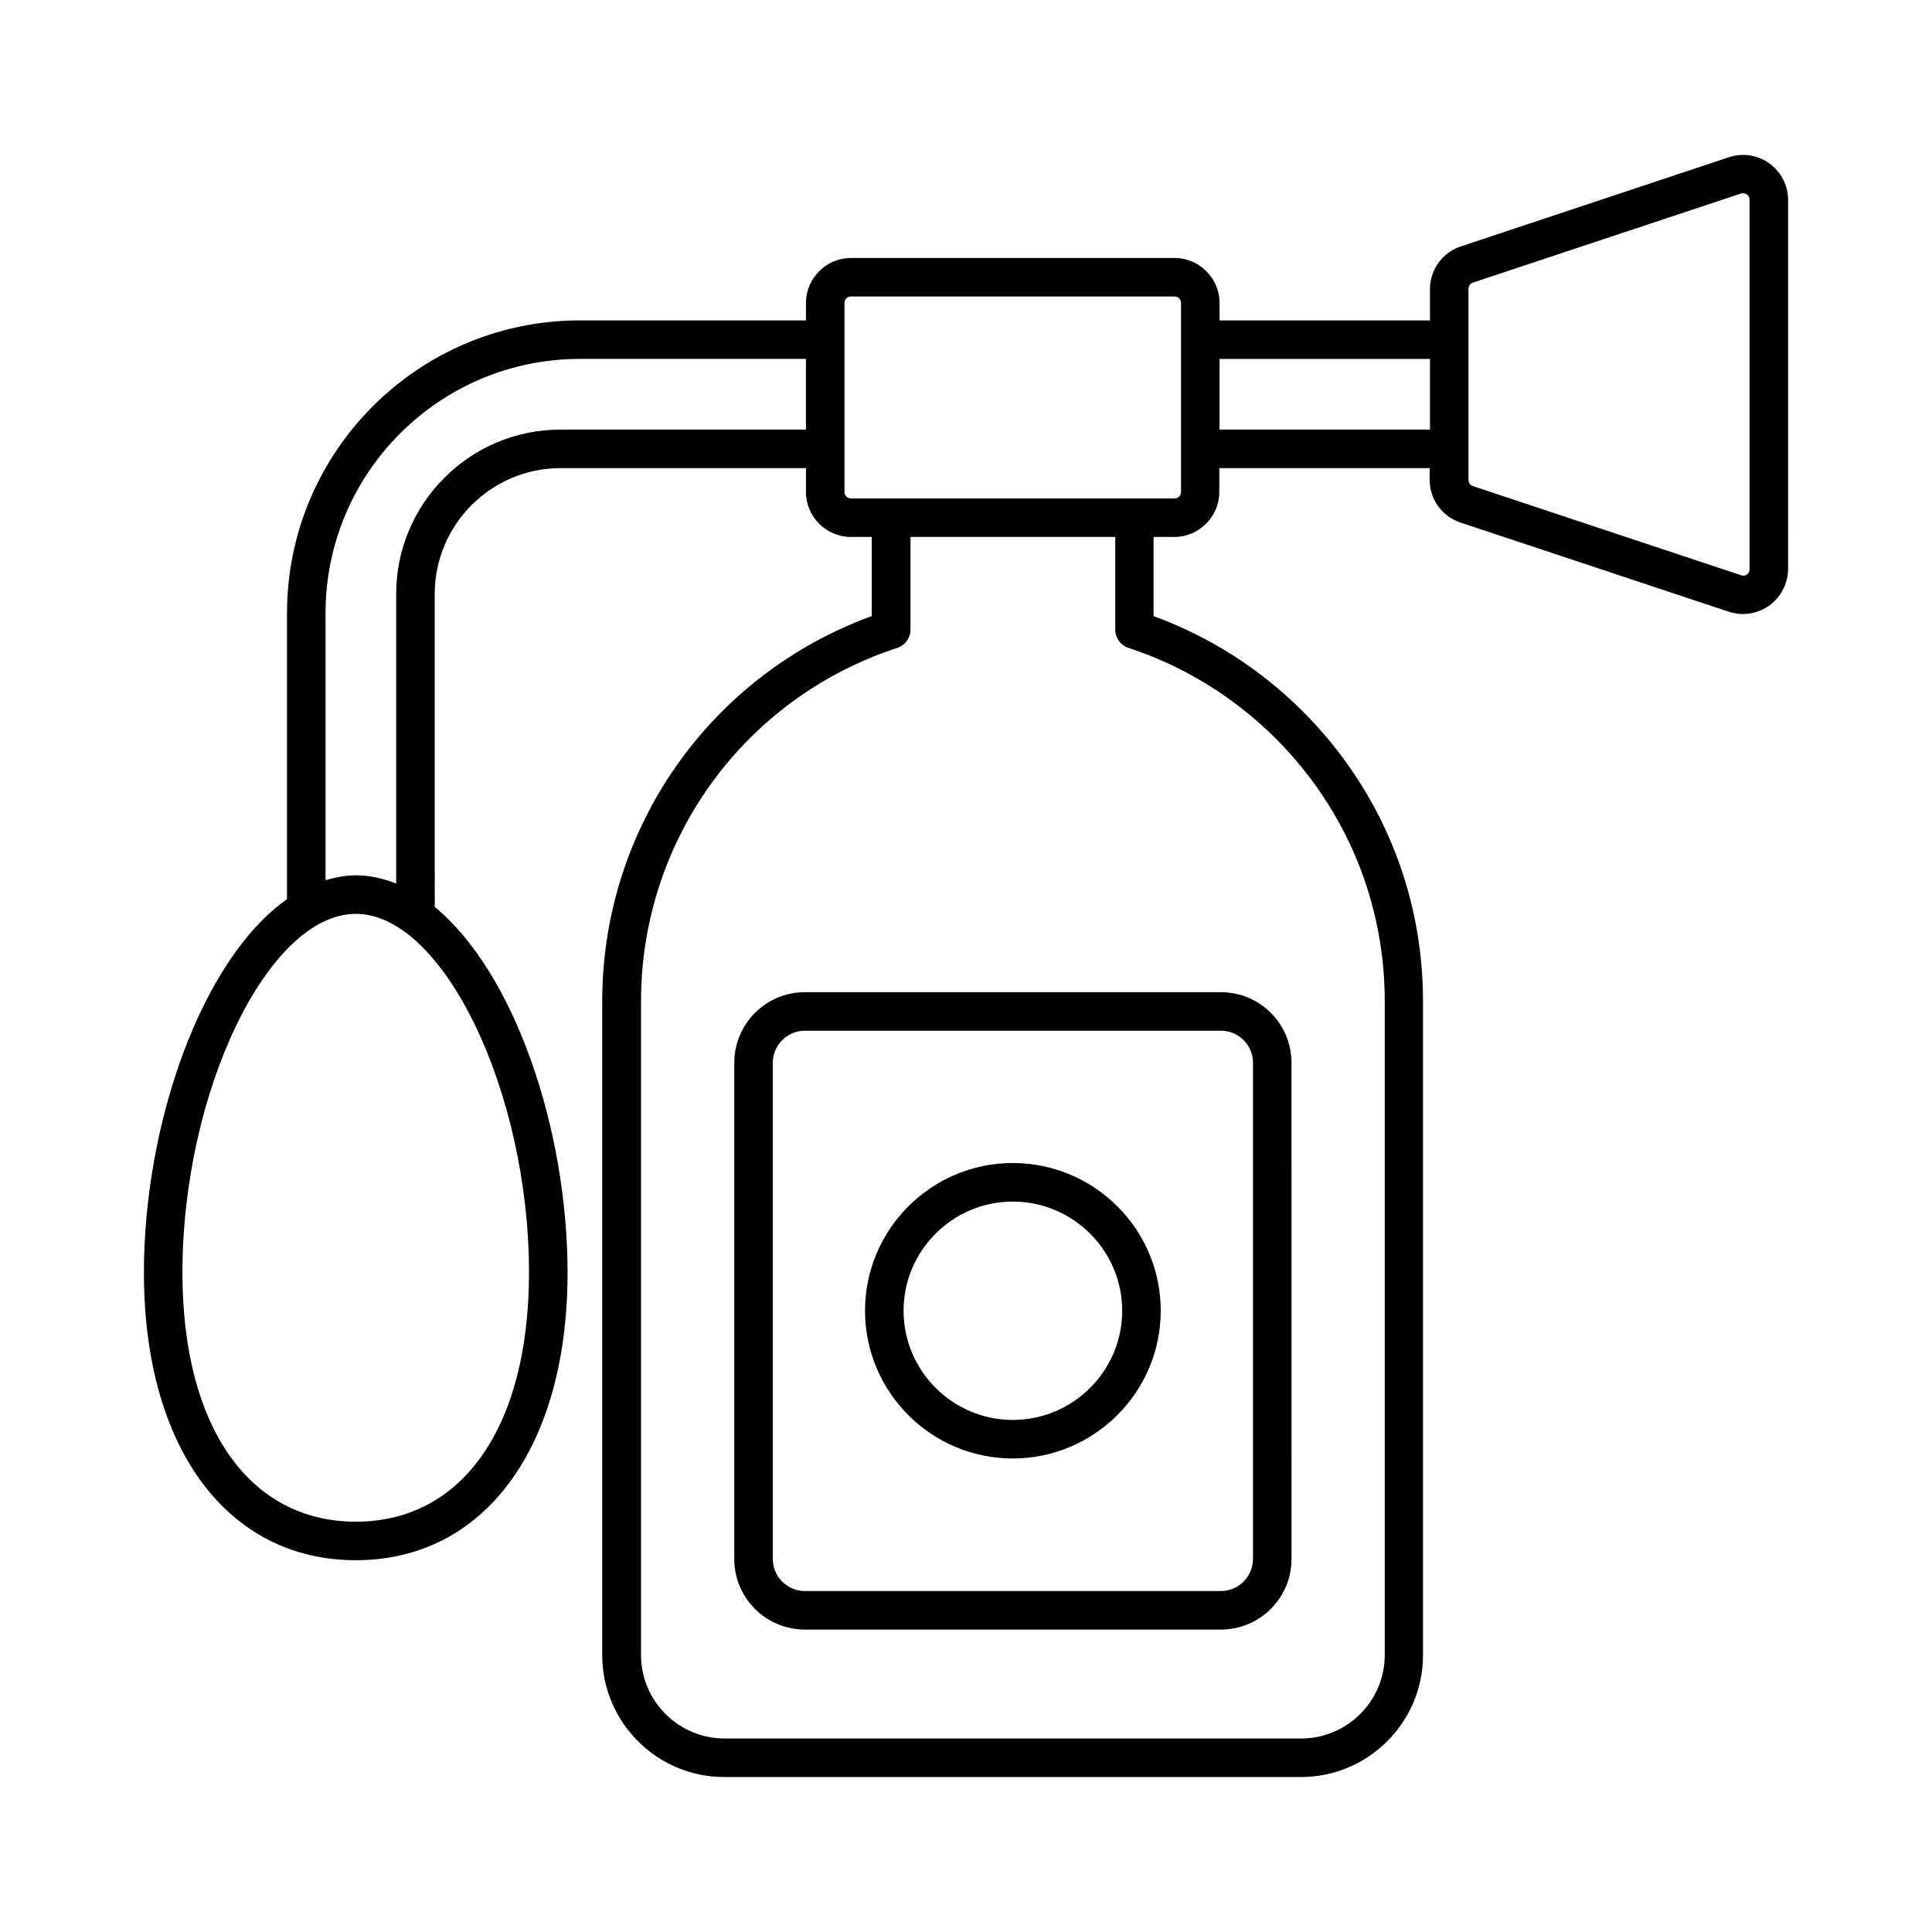
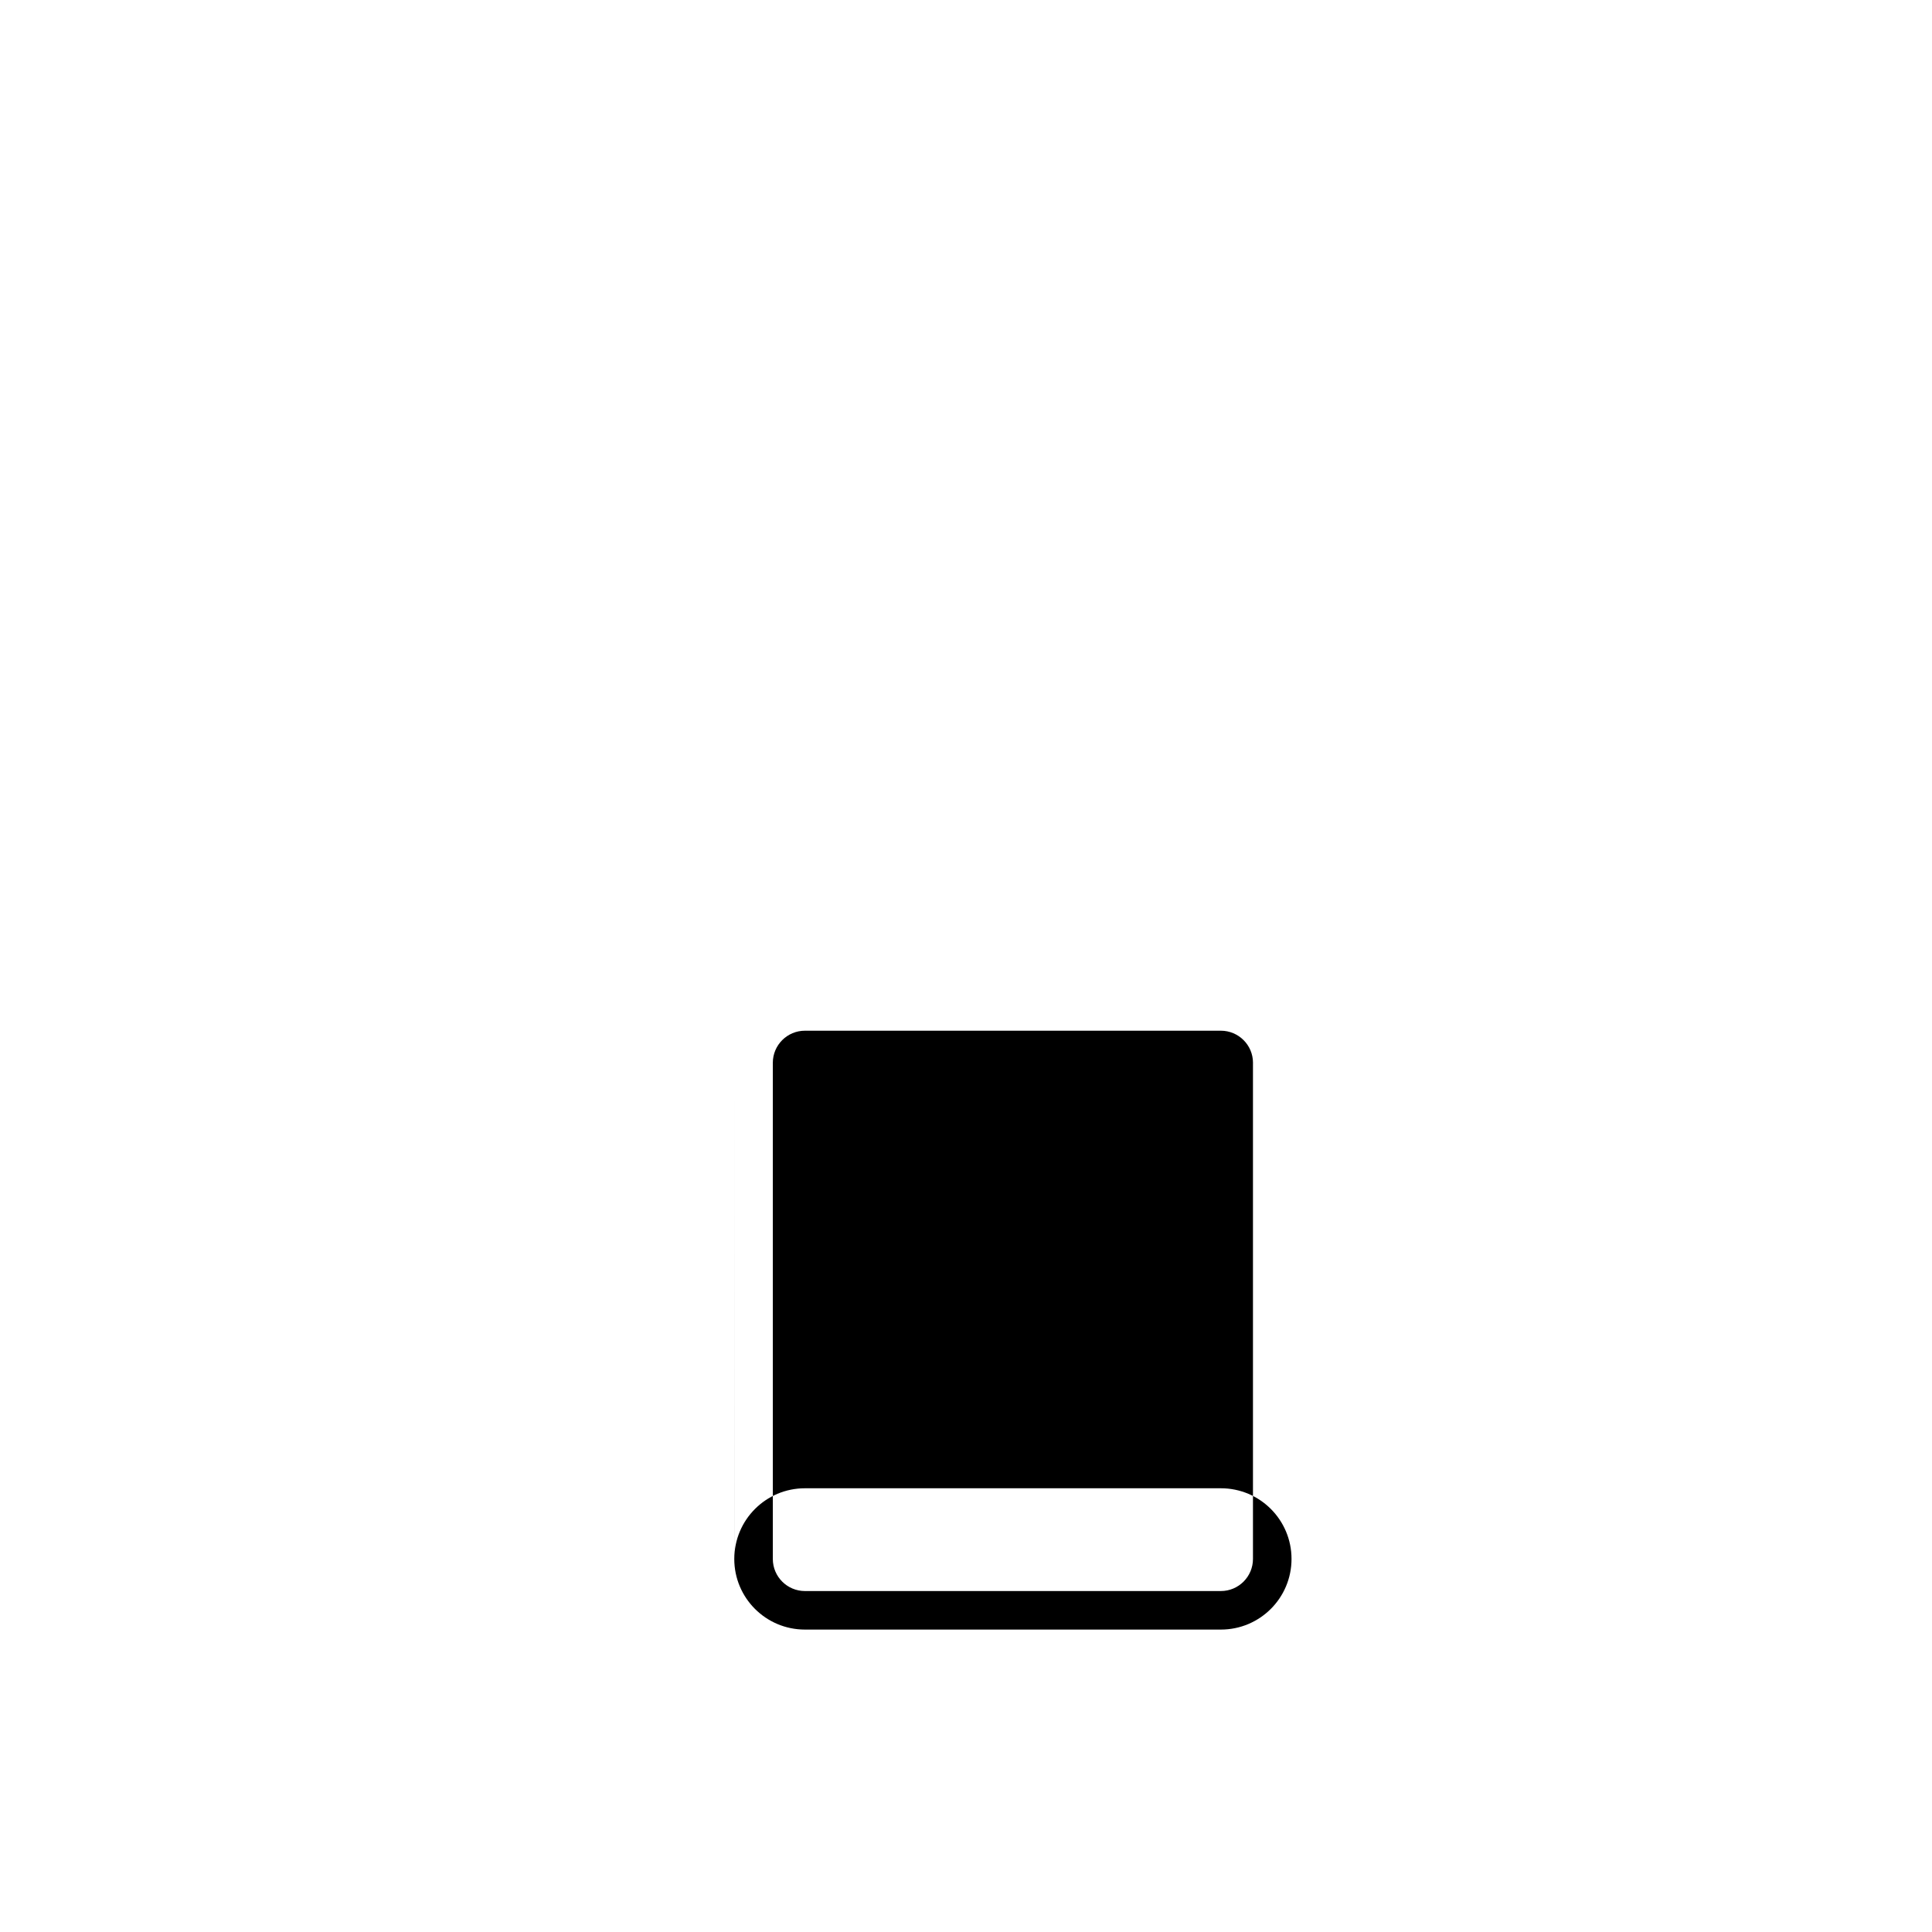
<svg xmlns="http://www.w3.org/2000/svg" fill="#000000" width="800px" height="800px" version="1.1" viewBox="144 144 512 512">
  <g>
    <path d="m412.39 530.51c21.582 0 39.215-17.566 39.215-39.148s-17.566-39.148-39.215-39.148c-21.582 0-39.148 17.566-39.148 39.148s17.566 39.148 39.148 39.148zm0-68.082c16 0 29.004 13.004 29.004 28.934 0 15.93-13.004 28.934-29.004 28.934-15.93 0-28.934-13.004-28.934-28.934-0.004-15.93 13-28.934 28.934-28.934z" />
-     <path d="m338.59 425.66v131.47c0 10.348 8.375 18.723 18.723 18.723h110.23c10.348 0 18.723-8.375 18.723-18.723l-0.004-131.47c0-10.348-8.375-18.723-18.723-18.723h-110.22c-10.352 0-18.723 8.375-18.723 18.723zm137.46 0v131.47c0 4.699-3.812 8.512-8.512 8.512h-110.22c-4.699 0-8.512-3.812-8.512-8.512v-131.47c0-4.699 3.812-8.512 8.512-8.512h110.23c4.695 0.004 8.508 3.816 8.508 8.512z" />
-     <path d="m612.89 187.31c-3.062-2.246-7.082-2.859-10.758-1.633l-71.008 23.625c-4.902 1.633-8.168 6.195-8.168 11.301v8.305h-55.758v-4.629c0-6.535-5.379-11.914-11.914-11.914h-85.785c-6.535 0-11.914 5.379-11.914 11.914v4.629h-59.914c-42.824 0-77.613 34.789-77.613 77.613v75.777c-22.535 15.863-37.922 59.23-37.922 98.992 0 46.297 22.059 76.184 56.168 76.184 34.043 0 56.102-29.887 56.102-76.184 0-38.125-14.094-79.59-35.199-96.949l-0.004-82.926c0-18.383 14.977-33.359 33.359-33.359h65.02v6.332c0 6.535 5.379 11.914 11.914 11.914h5.516v20.969c-42.891 15.66-71.418 56.234-71.418 102.12v173.2c0 17.836 14.5 32.34 32.34 32.34h152.84c17.836 0 32.34-14.5 32.34-32.34v-173.2c0-29.004-11.301-56.305-31.863-76.863-11.234-11.234-24.781-19.879-39.555-25.258v-20.973h5.516c6.535 0 11.914-5.379 11.914-11.914v-6.332h55.758v3.133c0 5.176 3.269 9.668 8.168 11.301l71.078 23.625c1.227 0.41 2.519 0.613 3.746 0.613 2.449 0 4.902-0.75 7.012-2.246 3.062-2.246 4.969-5.856 4.969-9.668l0.004-97.836c0-3.812-1.84-7.422-4.973-9.668zm-328.7 293.98c0 40.715-17.566 65.973-45.887 65.973-28.32 0-45.957-25.258-45.957-65.973 0-48 22.738-95.109 45.957-95.109 23.145 0 45.887 47.109 45.887 95.109zm8.375-223.45c-24.031 0-43.574 19.539-43.574 43.574v76.73c-3.473-1.363-7.012-2.18-10.688-2.18-2.723 0-5.379 0.543-8.035 1.293v-70.742c0-37.172 30.23-67.402 67.402-67.402h59.914v18.723zm150.53 57.867c14.57 4.766 28.051 13.07 39.012 24.031 18.586 18.586 28.867 43.367 28.867 69.648v173.2c0 12.188-9.941 22.125-22.125 22.125l-152.85 0.004c-12.188 0-22.125-9.941-22.125-22.125v-173.2c0-42.754 27.301-80.406 67.879-93.68 2.109-0.68 3.539-2.656 3.539-4.832v-24.582h54.262v24.578c0 2.18 1.43 4.152 3.539 4.832zm12.188-39.621h-85.785c-0.953 0-1.703-0.75-1.703-1.703v-50.109c0-0.953 0.75-1.703 1.703-1.703h85.785c0.953 0 1.703 0.75 1.703 1.703v50.109c0 0.953-0.75 1.703-1.703 1.703zm11.914-18.246v-18.723h55.758v18.723zm140.45 37.035c0 0.75-0.41 1.156-0.68 1.363-0.273 0.203-0.816 0.477-1.566 0.203l-71.078-23.625c-0.68-0.203-1.156-0.887-1.156-1.633v-50.652c0-0.75 0.477-1.363 1.156-1.633l71.078-23.625c0.203-0.066 0.41-0.066 0.543-0.066 0.477 0 0.816 0.203 1.02 0.34 0.273 0.203 0.68 0.613 0.68 1.363z" />
+     <path d="m338.59 425.66v131.47c0 10.348 8.375 18.723 18.723 18.723h110.23c10.348 0 18.723-8.375 18.723-18.723c0-10.348-8.375-18.723-18.723-18.723h-110.22c-10.352 0-18.723 8.375-18.723 18.723zm137.46 0v131.47c0 4.699-3.812 8.512-8.512 8.512h-110.22c-4.699 0-8.512-3.812-8.512-8.512v-131.47c0-4.699 3.812-8.512 8.512-8.512h110.23c4.695 0.004 8.508 3.816 8.508 8.512z" />
  </g>
</svg>